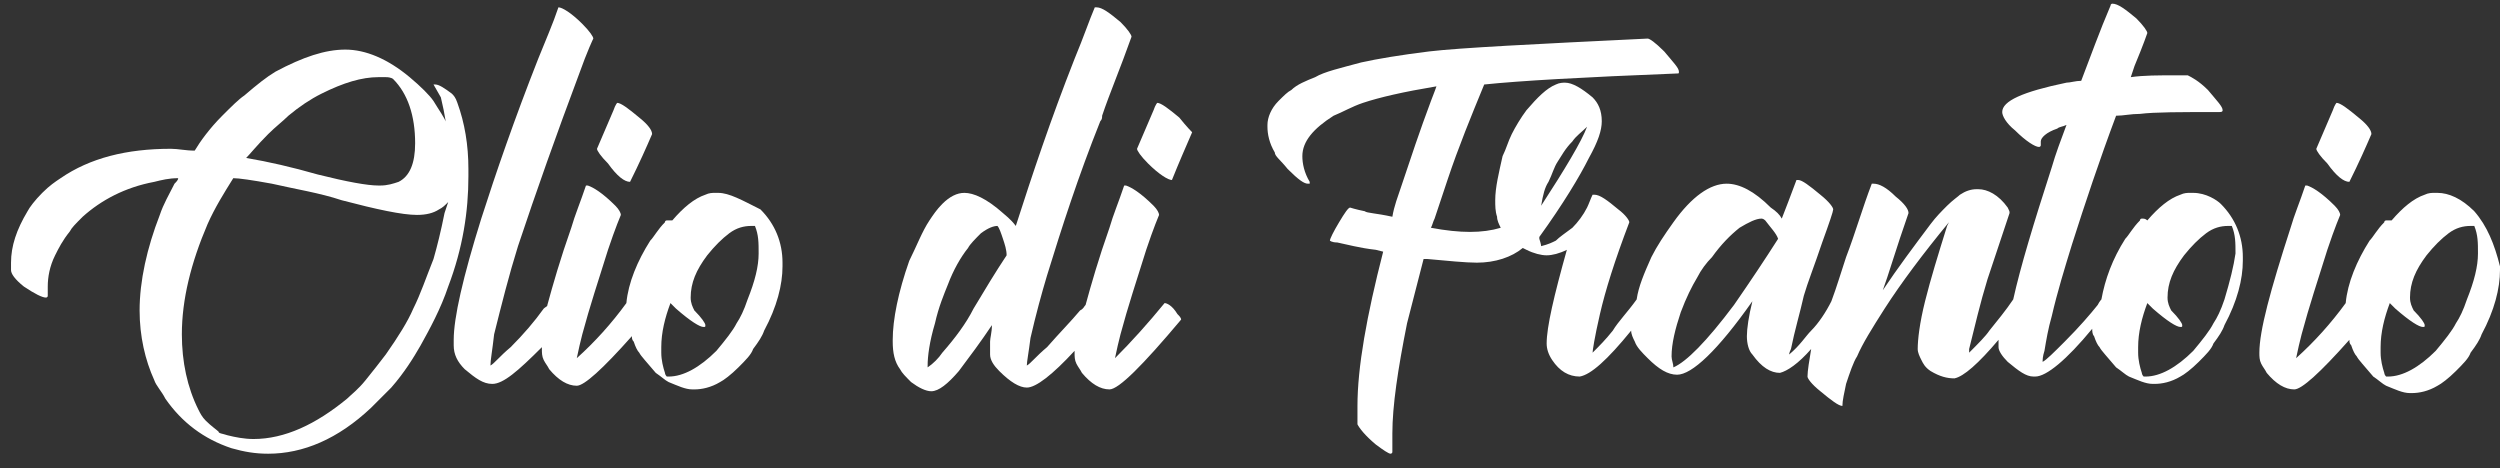
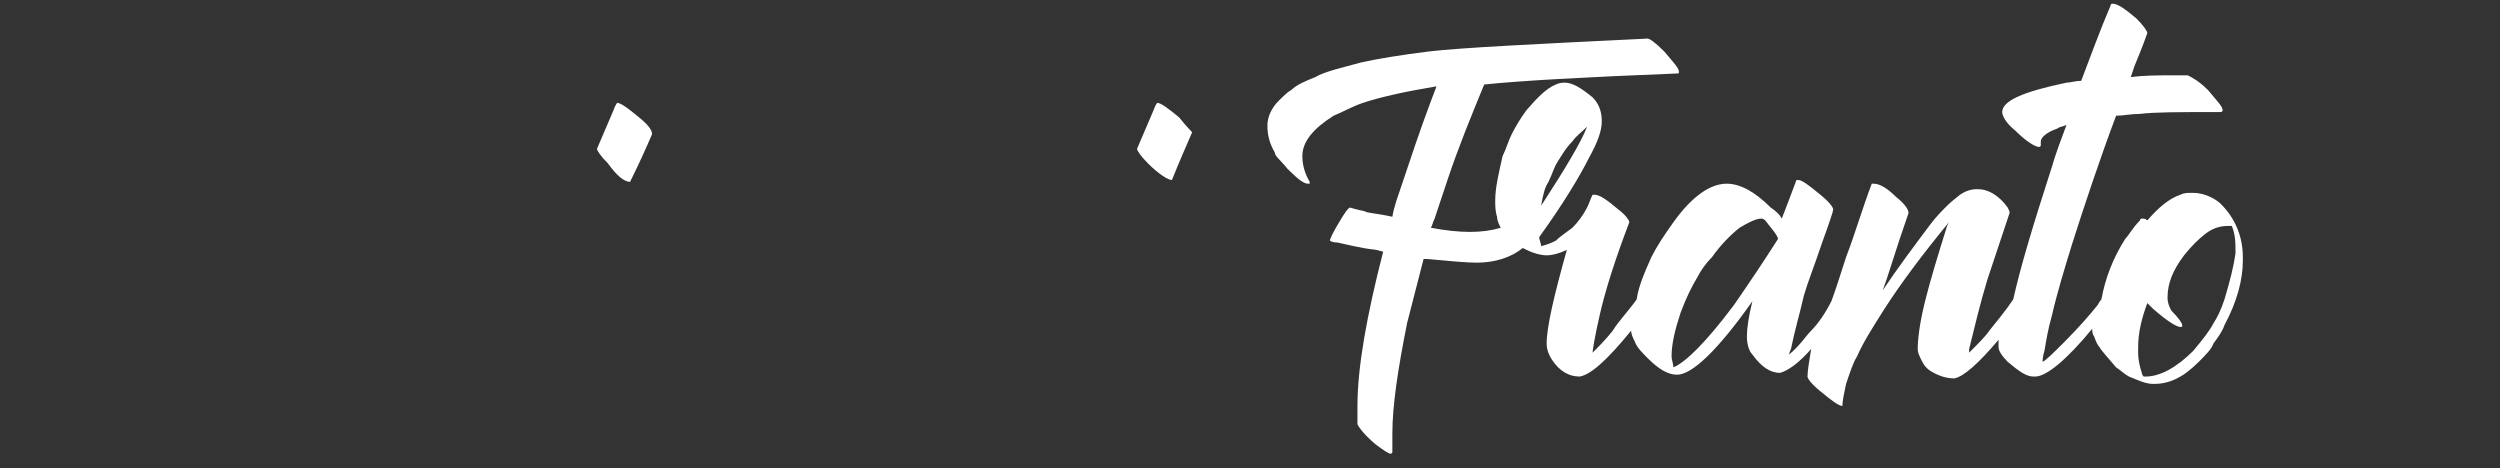
<svg xmlns="http://www.w3.org/2000/svg" version="1.1" id="Livello_1" x="0px" y="0px" viewBox="0 0 136.1 25.5" style="enable-background:new 0 0 136.1 25.5;" xml:space="preserve">
  <rect x="0" y="0" width="136.1" height="25.5" fill="#333333" stroke="none" />
  <style type="text/css">
	.st0{fill:#FFFFFF;}
</style>
  <g>
    <path class="st0" d="M34.3,9.9L34.3,9.9C34.3,9.9,34.4,9.9,34.3,9.9c0.5-1,0.9-1.9,1.2-2.6c0-0.2-0.2-0.5-0.7-0.9   c-0.6-0.5-1-0.8-1.2-0.8l0,0c0,0-0.1,0.1-0.2,0.4c-0.6,1.4-0.9,2.1-0.9,2.1c0,0.1,0.2,0.4,0.6,0.8C33.6,9.6,34,9.9,34.3,9.9z" />
-     <path class="st0" d="M127.9,9.9L127.9,9.9C127.9,9.9,128,9.9,127.9,9.9c0.5-1,0.9-1.9,1.2-2.6c0-0.2-0.2-0.5-0.7-0.9   c-0.6-0.5-1-0.8-1.2-0.8l0,0c0,0-0.1,0.1-0.2,0.4c-0.6,1.4-0.9,2.1-0.9,2.1c0,0.1,0.2,0.4,0.6,0.8C127.2,9.6,127.6,9.9,127.9,9.9z" />
-     <path class="st0" d="M25.5,9.2c0-1.3-0.2-2.5-0.6-3.6c-0.1-0.3-0.2-0.4-0.3-0.5c-0.4-0.3-0.7-0.5-0.9-0.5h-0.1l0,0L24,5.3   c0.1,0.4,0.2,0.9,0.3,1.5l0,0c0,0,0,0,0-0.1c-0.1-0.3-0.4-0.7-0.7-1.2c-0.2-0.3-0.7-0.8-1.3-1.3c-1.2-1-2.4-1.5-3.5-1.5   S16.5,3.1,15,3.9c-0.5,0.3-1,0.7-1.7,1.3c-0.3,0.2-0.7,0.6-1.2,1.1c-0.7,0.7-1.2,1.4-1.5,1.9c-0.5,0-0.9-0.1-1.3-0.1   c-2.4,0-4.4,0.5-6,1.6c-0.3,0.2-0.6,0.4-1,0.8c-0.4,0.4-0.7,0.8-0.8,1c-0.6,1-0.9,1.9-0.9,2.8c0,0,0,0.2,0,0.4s0.2,0.5,0.7,0.9   c0.6,0.4,1,0.6,1.2,0.6l0,0c0,0,0.1,0,0.1-0.1c0-0.2,0-0.4,0-0.5c0-0.5,0.1-1.1,0.4-1.7c0.2-0.4,0.4-0.8,0.8-1.3   c0.1-0.2,0.3-0.4,0.7-0.8c1-0.9,2.3-1.6,3.9-1.9c0.4-0.1,0.8-0.2,1.3-0.2l0,0c0,0.1-0.1,0.2-0.2,0.3c-0.3,0.6-0.6,1.1-0.8,1.7   c-0.7,1.8-1.1,3.6-1.1,5.2c0,1.4,0.3,2.7,0.8,3.8c0.1,0.3,0.4,0.6,0.6,1c0.9,1.3,2.1,2.2,3.6,2.7c0.7,0.2,1.3,0.3,2,0.3   c1.9,0,3.8-0.8,5.6-2.5c0.5-0.5,0.9-0.9,1.1-1.1c0.7-0.8,1.2-1.6,1.6-2.3c0.5-0.9,1.1-2,1.5-3.2c0.8-2.1,1.1-4.1,1.1-6   C25.5,9.6,25.5,9.2,25.5,9.2z M14.6,7.3c0.4-0.4,0.8-0.7,1.1-1c0.6-0.5,1.2-0.9,1.8-1.2c1.2-0.6,2.2-0.9,3.1-0.9l0,0   c0.2,0,0.3,0,0.4,0c0.3,0,0.4,0.1,0.4,0.1c0.8,0.8,1.2,2,1.2,3.5c0,1.1-0.3,1.8-0.9,2.1c-0.3,0.1-0.6,0.2-1,0.2l0,0h-0.1   c-0.6,0-1.7-0.2-3.3-0.6c-1.4-0.4-2.7-0.7-3.9-0.9C13.6,8.4,14,7.9,14.6,7.3z M24.2,11.6c-0.2,1-0.4,1.8-0.6,2.5   c-0.4,1-0.7,1.9-1.1,2.7c-0.3,0.7-0.8,1.5-1.5,2.5c-0.3,0.4-0.7,0.9-1.1,1.4s-0.8,0.8-1,1c-1.7,1.4-3.4,2.2-5.1,2.2l0,0   c-0.5,0-1-0.1-1.4-0.2c-0.3-0.1-0.5-0.1-0.5-0.2c-0.1-0.1-0.4-0.3-0.7-0.6c-0.2-0.2-0.3-0.4-0.4-0.6c-0.6-1.2-0.9-2.6-0.9-4.1   c0-1.9,0.5-3.9,1.4-6c0.4-0.9,0.9-1.7,1.4-2.5c0.3,0,1,0.1,2.1,0.3c1.3,0.3,2.6,0.5,3.8,0.9c1.9,0.5,3.3,0.8,4.1,0.8   c0.5,0,0.9-0.1,1.2-0.3c0.2-0.1,0.3-0.2,0.5-0.4L24.2,11.6z" />
-     <path class="st0" d="M134.7,11.5c-0.7-0.7-1.4-1-2-1h-0.2c-0.1,0-0.3,0-0.5,0.1c-0.6,0.2-1.2,0.7-1.8,1.4c-0.2,0-0.2,0-0.3,0l0,0   c0,0-0.1,0-0.1,0.1c-0.4,0.4-0.6,0.8-0.8,1c-0.7,1.1-1.2,2.3-1.3,3.4l0,0l0,0c-0.8,1.1-1.7,2.1-2.7,3c0.1-0.5,0.2-0.9,0.3-1.3   c0.4-1.5,0.9-3,1.4-4.6c0.4-1.2,0.7-1.9,0.7-1.9l0,0c0-0.1-0.1-0.3-0.3-0.5c-0.7-0.7-1.2-1-1.5-1.1l0,0c0,0,0,0-0.1,0   c-0.3,0.9-0.6,1.6-0.8,2.3c-1.1,3.4-1.7,5.6-1.7,6.8c0,0.2,0,0.4,0.1,0.6s0.2,0.3,0.3,0.5c0.5,0.6,1,0.9,1.5,0.9   c0.4,0,1.4-0.9,3-2.7c0,0.1,0,0.2,0.1,0.3c0.1,0.3,0.2,0.5,0.3,0.6c0.1,0.2,0.4,0.5,0.9,1.1c0.3,0.2,0.5,0.4,0.7,0.5   c0.5,0.2,0.9,0.4,1.3,0.4h0.1c0.4,0,0.9-0.1,1.4-0.4c0.2-0.1,0.6-0.4,1-0.8s0.7-0.7,0.8-1c0.3-0.4,0.5-0.7,0.6-1   c0.7-1.3,1-2.5,1-3.5v-0.2C135.8,13.3,135.4,12.3,134.7,11.5z M134.3,16.3c-0.2,0.6-0.4,1-0.6,1.3c-0.2,0.4-0.6,0.9-1.1,1.5   c-0.9,0.9-1.8,1.4-2.6,1.4c-0.1,0-0.1,0-0.1,0c-0.1-0.1-0.1-0.2-0.1-0.2c-0.1-0.3-0.2-0.7-0.2-1.1v-0.3c0-0.8,0.2-1.6,0.5-2.4   c0.2,0.2,0.3,0.3,0.3,0.3c0.8,0.7,1.3,1,1.5,1c0.1,0,0.1,0,0.1-0.1l0,0c0-0.1-0.2-0.4-0.6-0.8c-0.1-0.2-0.2-0.4-0.2-0.7   c0-0.8,0.3-1.5,0.9-2.3c0.4-0.5,0.8-0.9,1.2-1.2s0.8-0.4,1.2-0.4l0,0c0.1,0,0.2,0,0.2,0c0.2,0.5,0.2,0.9,0.2,1.5   C134.9,14.5,134.7,15.3,134.3,16.3z" />
-     <path class="st0" d="M63.4,16.5L63.4,16.5c-0.9,1.1-1.8,2.1-2.7,3c0.1-0.5,0.2-0.9,0.3-1.3c0.4-1.5,0.9-3,1.4-4.6   c0.4-1.2,0.7-1.9,0.7-1.9l0,0c0-0.1-0.1-0.3-0.3-0.5c-0.7-0.7-1.2-1-1.5-1.1l0,0c0,0,0,0-0.1,0c-0.3,0.9-0.6,1.6-0.8,2.3   c-0.6,1.7-1,3.1-1.3,4.2c-0.1,0.1-0.1,0.2-0.3,0.3c-0.5,0.6-1.1,1.2-1.8,2c-0.6,0.5-0.9,0.9-1.1,1c0-0.2,0.1-0.7,0.2-1.5   c0.3-1.3,0.6-2.4,0.9-3.4c0.8-2.6,1.7-5.4,2.9-8.4C60,6.5,60,6.4,60,6.3c0.4-1.2,1-2.6,1.6-4.3c0-0.1-0.2-0.4-0.6-0.8   c-0.6-0.5-1-0.8-1.3-0.8l0,0c0,0,0,0-0.1,0C59.3,1.1,59,2,58.5,3.2c-1.3,3.3-2.3,6.3-3.2,9.1c-0.3-0.4-0.6-0.6-0.7-0.7   c-0.9-0.8-1.6-1.1-2.1-1.1c-0.4,0-0.8,0.2-1.2,0.6c-0.3,0.3-0.5,0.6-0.7,0.9c-0.4,0.6-0.7,1.4-1.1,2.2c-0.6,1.7-0.9,3.2-0.9,4.3   v0.1c0,0.6,0.1,1.1,0.4,1.5c0.1,0.2,0.3,0.4,0.6,0.7c0.4,0.3,0.8,0.5,1.1,0.5c0.4,0,0.9-0.4,1.5-1.1c0.6-0.8,1.2-1.6,1.8-2.5l0,0   l0,0c0,0.4-0.1,0.7-0.1,0.9v0.2c0,0.1,0,0.3,0,0.5c0,0.3,0.2,0.6,0.5,0.9c0.6,0.6,1.1,0.9,1.5,0.9l0,0c0.5,0,1.4-0.7,2.6-2v0.1   c0,0.2,0,0.4,0.1,0.6s0.2,0.3,0.3,0.5c0.5,0.6,1,0.9,1.5,0.9s1.8-1.3,3.9-3.8c0-0.1-0.1-0.2-0.2-0.3C63.8,16.6,63.5,16.5,63.4,16.5   z M53,16.8c-0.4,0.8-1,1.6-1.7,2.4c-0.2,0.3-0.5,0.6-0.8,0.8l0,0v-0.1c0-0.5,0.1-1.3,0.4-2.3c0.2-0.9,0.5-1.6,0.7-2.1   c0.3-0.8,0.7-1.5,1.1-2c0.1-0.2,0.4-0.5,0.7-0.8c0.4-0.3,0.7-0.4,0.9-0.4l0,0c0.1,0.1,0.2,0.4,0.3,0.7s0.2,0.6,0.2,0.9   C54.2,14.8,53.6,15.8,53,16.8z" />
-     <path class="st0" d="M39.1,10.5h-0.2c-0.1,0-0.3,0-0.5,0.1c-0.6,0.2-1.2,0.7-1.8,1.4c-0.2,0-0.2,0-0.3,0l0,0c0,0-0.1,0-0.1,0.1   c-0.4,0.4-0.6,0.8-0.8,1c-0.7,1.1-1.2,2.3-1.3,3.4l0,0l0,0c-0.8,1.1-1.7,2.1-2.7,3c0.1-0.5,0.2-0.9,0.3-1.3c0.4-1.5,0.9-3,1.4-4.6   c0.4-1.2,0.7-1.9,0.7-1.9l0,0c0-0.1-0.1-0.3-0.3-0.5c-0.7-0.7-1.2-1-1.5-1.1l0,0c0,0,0,0-0.1,0c-0.3,0.9-0.6,1.6-0.8,2.3   c-0.6,1.7-1,3.1-1.3,4.2c0,0.1-0.1,0.1-0.2,0.2c-0.5,0.7-1.1,1.4-1.8,2.1c-0.6,0.5-0.9,0.9-1.1,1c0-0.3,0.1-0.8,0.2-1.7   c0.4-1.6,0.8-3.2,1.3-4.8c1-3,2.1-6.1,3.3-9.3c0.5-1.4,0.8-2,0.8-2c0-0.1-0.2-0.4-0.6-0.8c-0.6-0.6-1.1-0.9-1.3-0.9l0,0l0,0   c-0.3,0.9-0.7,1.8-1.1,2.8C28,6.5,27,9.4,26.2,11.9c-1,3.2-1.5,5.4-1.5,6.6v0.2c0,0.1,0,0.1,0,0.1c0,0.5,0.2,0.9,0.6,1.3   c0.6,0.5,1,0.8,1.5,0.8c0.6,0,1.4-0.7,2.7-2V19c0,0.2,0,0.4,0.1,0.6s0.2,0.3,0.3,0.5c0.5,0.6,1,0.9,1.5,0.9c0.4,0,1.4-0.9,3-2.7   c0,0.1,0,0.2,0.1,0.3c0.1,0.3,0.2,0.5,0.3,0.6c0.1,0.2,0.4,0.5,0.9,1.1c0.3,0.2,0.5,0.4,0.7,0.5c0.5,0.2,0.9,0.4,1.3,0.4h0.1   c0.4,0,0.9-0.1,1.4-0.4c0.2-0.1,0.6-0.4,1-0.8s0.7-0.7,0.8-1c0.3-0.4,0.5-0.7,0.6-1c0.7-1.3,1-2.5,1-3.5v-0.2   c0-1.1-0.4-2.1-1.2-2.9C40.4,10.9,39.7,10.5,39.1,10.5z M40.7,16.3c-0.2,0.6-0.4,1-0.6,1.3c-0.2,0.4-0.6,0.9-1.1,1.5   c-0.9,0.9-1.8,1.4-2.6,1.4c-0.1,0-0.1,0-0.1,0c-0.1-0.1-0.1-0.2-0.1-0.2C36.1,20,36,19.6,36,19.2v-0.3c0-0.8,0.2-1.6,0.5-2.4   c0.2,0.2,0.3,0.3,0.3,0.3c0.8,0.7,1.3,1,1.5,1c0.1,0,0.1,0,0.1-0.1l0,0c0-0.1-0.2-0.4-0.6-0.8c-0.1-0.2-0.2-0.4-0.2-0.7   c0-0.8,0.3-1.5,0.9-2.3c0.4-0.5,0.8-0.9,1.2-1.2s0.8-0.4,1.2-0.4l0,0c0.1,0,0.2,0,0.2,0c0.2,0.5,0.2,0.9,0.2,1.5   C41.3,14.5,41.1,15.3,40.7,16.3z" />
    <path class="st0" d="M64.2,6.4c-0.6-0.5-1-0.8-1.2-0.8l0,0c0,0-0.1,0.1-0.2,0.4c-0.6,1.4-0.9,2.1-0.9,2.1c0,0.1,0.2,0.4,0.6,0.8   c0.6,0.6,1.1,0.9,1.3,0.9l0,0l0,0c0.4-1,0.8-1.9,1.1-2.6C64.9,7.2,64.6,6.9,64.2,6.4z" />
    <path class="st0" d="M119.4,10.5h-0.2c-0.1,0-0.3,0-0.5,0.1c-0.6,0.2-1.2,0.7-1.8,1.4c-0.1-0.1-0.2-0.1-0.3-0.1l0,0   c0,0-0.1,0-0.1,0.1c-0.4,0.4-0.6,0.8-0.8,1c-0.7,1.1-1.1,2.2-1.3,3.3c0,0-0.1,0.1-0.2,0.3c-0.4,0.5-1,1.2-1.8,2   c-0.6,0.6-1,1-1.2,1.1c0-0.1,0-0.3,0.1-0.6c0.1-0.6,0.2-1.2,0.4-1.9c0.3-1.3,0.7-2.6,1.1-3.9c0.7-2.2,1.5-4.6,2.4-7   c0.4,0,0.8-0.1,1.3-0.1c0.8-0.1,2.2-0.1,4.3-0.1c0.1,0,0.2,0,0.2-0.1c0-0.2-0.3-0.5-0.8-1.1c-0.5-0.5-0.9-0.7-1.1-0.8   c-0.1,0-0.3,0-0.6,0c-1,0-1.8,0-2.5,0.1l0.2-0.6c0.5-1.2,0.7-1.8,0.7-1.8l0,0c0-0.1-0.2-0.4-0.6-0.8c-0.6-0.5-1-0.8-1.3-0.8l0,0   c0,0-0.1,0-0.1,0.1c-0.6,1.4-1.1,2.8-1.6,4.1c-0.3,0-0.6,0.1-0.8,0.1c-2.4,0.5-3.5,1-3.5,1.6l0,0c0,0.2,0.2,0.6,0.7,1   c0.6,0.6,1.1,0.9,1.3,0.9c0,0,0.1,0,0.1-0.1V7.7l0,0c0-0.2,0.3-0.5,0.9-0.7c0.1-0.1,0.3-0.1,0.5-0.2c-0.3,0.8-0.6,1.6-0.8,2.3   c-1,3.1-1.7,5.4-2.1,7.2c-0.4,0.6-0.9,1.2-1.3,1.7c-0.2,0.3-0.6,0.7-1.1,1.2c0,0,0-0.1,0-0.2c0.3-1.2,0.6-2.5,1-3.8   c0.3-0.9,0.7-2.1,1.2-3.6l0,0c0-0.1,0-0.1-0.1-0.3c-0.5-0.7-1.1-1-1.6-1h-0.1c-0.3,0-0.6,0.1-0.9,0.3c-0.1,0.1-0.4,0.3-0.7,0.6   c-0.3,0.3-0.6,0.6-0.9,1c-0.9,1.2-1.8,2.4-2.6,3.6c0.3-0.8,0.7-2.2,1.4-4.2c0-0.2-0.2-0.5-0.7-0.9c-0.5-0.5-0.9-0.7-1.2-0.7   c0,0,0,0-0.1,0c-0.5,1.3-0.9,2.7-1.4,4c-0.3,0.9-0.5,1.6-0.8,2.4C99.4,17,99,17.6,98.6,18c-0.3,0.3-0.6,0.8-1.2,1.3   c0,0,0-0.1,0.1-0.3c0.2-1,0.5-2,0.7-2.9c0.2-0.7,0.6-1.7,1-2.9c0.4-1.1,0.6-1.7,0.6-1.8s-0.2-0.4-0.7-0.8c-0.6-0.5-1-0.8-1.2-0.8   h-0.1c-0.3,0.8-0.6,1.6-0.8,2.1l0,0c-0.1-0.2-0.3-0.4-0.6-0.6C95.5,10.4,94.7,10,94,10c-0.9,0-1.9,0.7-2.9,2.1   c-0.5,0.7-0.9,1.3-1.2,1.9c-0.4,0.9-0.7,1.6-0.8,2.3c-0.5,0.7-1,1.2-1.3,1.7c-0.4,0.5-0.7,0.8-1.1,1.2c0-0.1,0.1-0.8,0.4-2.1   c0.3-1.3,0.8-2.9,1.6-5c0-0.1-0.2-0.4-0.6-0.7c-0.6-0.5-1-0.8-1.3-0.8h-0.1c-0.1,0.2-0.2,0.5-0.3,0.7c-0.2,0.4-0.5,0.8-0.8,1.1   c-0.4,0.3-0.7,0.5-0.9,0.7c-0.2,0.1-0.4,0.2-0.8,0.3c0,0,0-0.1-0.1-0.4v-0.1c1.3-1.8,2.2-3.3,2.7-4.3c0.5-0.9,0.7-1.5,0.7-2   c0-0.6-0.2-1-0.5-1.3c-0.6-0.5-1.1-0.8-1.5-0.8l0,0c-0.1,0-0.3,0-0.5,0.1c-0.5,0.2-1,0.7-1.6,1.4c-0.3,0.4-0.6,0.9-0.8,1.3   c-0.2,0.4-0.3,0.8-0.5,1.2c-0.2,0.9-0.4,1.7-0.4,2.4c0,0.3,0,0.6,0.1,0.9c0,0.2,0.1,0.4,0.2,0.6c-1,0.3-2.2,0.3-3.8,0   c0.1-0.2,0.1-0.3,0.2-0.5l0.7-2.1c0.6-1.8,1.3-3.5,2-5.2c1.9-0.2,5.4-0.4,10.5-0.6c0.1,0,0.1,0,0.1-0.1c0-0.2-0.3-0.5-0.8-1.1   c-0.5-0.5-0.8-0.7-0.9-0.7c-6.2,0.3-10.2,0.5-11.9,0.7C76.2,3,75,3.2,74.1,3.4c-1.1,0.3-2,0.5-2.5,0.8c-0.5,0.2-1,0.4-1.3,0.7   c-0.2,0.1-0.4,0.3-0.7,0.6C69.2,5.9,69,6.4,69,6.8v0.1c0,0.4,0.1,0.9,0.4,1.4c0,0.2,0.3,0.4,0.7,0.9C70.7,9.8,71,10,71.2,10   c0,0,0,0,0.1,0c0,0,0,0,0-0.1c-0.3-0.5-0.4-1-0.4-1.4l0,0c0-0.8,0.6-1.5,1.7-2.2c0.5-0.2,1-0.5,1.6-0.7c0.9-0.3,2.2-0.6,4-0.9   c0,0-0.1,0.3-0.3,0.8c-0.6,1.6-1.1,3.1-1.6,4.6c-0.2,0.6-0.4,1.1-0.5,1.7c-0.9-0.2-1.4-0.2-1.5-0.3c-0.5-0.1-0.8-0.2-0.8-0.2   c-0.1,0-0.3,0.3-0.6,0.8c-0.3,0.5-0.5,0.9-0.5,1l0,0c0,0,0.1,0.1,0.4,0.1c0.5,0.1,1.2,0.3,2.1,0.4l0.4,0.1   c-0.9,3.5-1.4,6.3-1.4,8.4v0.2c0,0.4,0,0.6,0,0.8c0.1,0.2,0.4,0.6,1,1.1c0.4,0.3,0.7,0.5,0.8,0.5c0,0,0.1,0,0.1-0.1   c0-0.3,0-0.5,0-0.7v-0.3c0-1.5,0.3-3.5,0.8-6c0.3-1.2,0.6-2.3,0.9-3.5h0.2c1.1,0.1,2.1,0.2,2.7,0.2c1,0,1.9-0.3,2.5-0.8l0,0   l0.2,0.1c0.4,0.2,0.8,0.3,1.1,0.3c0.3,0,0.7-0.1,1.1-0.3c-0.7,2.5-1.1,4.2-1.1,5.1c0,0.3,0.1,0.6,0.3,0.9c0.4,0.6,0.9,0.9,1.5,0.9   c0.6-0.1,1.5-0.9,2.8-2.5c0,0.2,0.1,0.4,0.2,0.6c0.1,0.3,0.4,0.6,0.7,0.9c0.6,0.6,1.1,0.9,1.6,0.9l0,0c0.8,0,2.2-1.3,4.1-4l0,0l0,0   c-0.2,0.8-0.3,1.5-0.3,1.9s0.1,0.8,0.3,1c0.5,0.7,1,1,1.5,1c0.4-0.1,1-0.5,1.7-1.3c-0.1,0.6-0.2,1.2-0.2,1.5l0,0   c0,0.1,0.2,0.4,0.7,0.8c0.6,0.5,1,0.8,1.2,0.8l0,0l0,0c0-0.3,0.1-0.7,0.2-1.2c0.2-0.6,0.4-1.2,0.6-1.5c0.3-0.7,0.8-1.5,1.5-2.6   c0.9-1.4,2.1-3,3.5-4.7l0,0l-0.1,0.2c-0.5,1.6-0.9,2.9-1.2,4.1c-0.3,1.2-0.4,2.1-0.4,2.6c0,0.2,0.1,0.4,0.2,0.6s0.2,0.4,0.5,0.6   c0.5,0.3,0.9,0.4,1.3,0.4l0,0l0,0c0.5-0.1,1.3-0.8,2.4-2.1c0,0.1,0,0.3,0,0.4c0,0.2,0.2,0.5,0.5,0.8c0.6,0.5,1,0.8,1.4,0.8h0.1   c0.6,0,1.7-0.9,3.1-2.6c0,0.1,0,0.3,0.1,0.4c0.1,0.3,0.2,0.5,0.3,0.6c0.1,0.2,0.4,0.5,0.9,1.1c0.3,0.2,0.5,0.4,0.7,0.5   c0.5,0.2,0.9,0.4,1.3,0.4h0.1c0.4,0,0.9-0.1,1.4-0.4c0.2-0.1,0.6-0.4,1-0.8s0.7-0.7,0.8-1c0.3-0.4,0.5-0.7,0.6-1   c0.7-1.3,1-2.5,1-3.5V14c0-1.1-0.4-2.1-1.2-2.9C120.7,10.9,120.1,10.5,119.4,10.5z M83.9,11.2L83.9,11.2c0.1-0.6,0.2-1,0.4-1.3   c0.2-0.4,0.3-0.8,0.5-1.1s0.4-0.7,0.8-1.1c0.2-0.3,0.5-0.5,0.8-0.8C86.1,7.7,85.2,9.2,83.9,11.2L83.9,11.2z M96.8,13   c-0.7,1.1-1.5,2.3-2.4,3.6c-1.5,2-2.6,3.1-3.3,3.4c0-0.2-0.1-0.4-0.1-0.6c0-0.7,0.2-1.5,0.5-2.4c0.3-0.8,0.6-1.4,0.9-1.9   c0.2-0.4,0.5-0.8,0.8-1.1c0.5-0.7,1-1.2,1.5-1.6c0.5-0.3,0.9-0.5,1.2-0.5c0,0,0.1,0,0.2,0.1C96.4,12.4,96.7,12.7,96.8,13L96.8,13z    M121.1,16.3c-0.2,0.6-0.4,1-0.6,1.3c-0.2,0.4-0.6,0.9-1.1,1.5c-0.9,0.9-1.8,1.4-2.6,1.4c-0.1,0-0.1,0-0.1,0   c-0.1-0.1-0.1-0.2-0.1-0.2c-0.1-0.3-0.2-0.7-0.2-1.1v-0.3c0-0.8,0.2-1.6,0.5-2.4c0.2,0.2,0.3,0.3,0.3,0.3c0.8,0.7,1.3,1,1.5,1   c0.1,0,0.1,0,0.1-0.1l0,0c0-0.1-0.2-0.4-0.6-0.8c-0.1-0.2-0.2-0.4-0.2-0.7c0-0.8,0.3-1.5,0.9-2.3c0.4-0.5,0.8-0.9,1.2-1.2   c0.4-0.3,0.8-0.4,1.2-0.4l0,0c0.1,0,0.2,0,0.2,0c0.2,0.5,0.2,0.9,0.2,1.5C121.6,14.5,121.4,15.3,121.1,16.3z" />
  </g>
</svg>